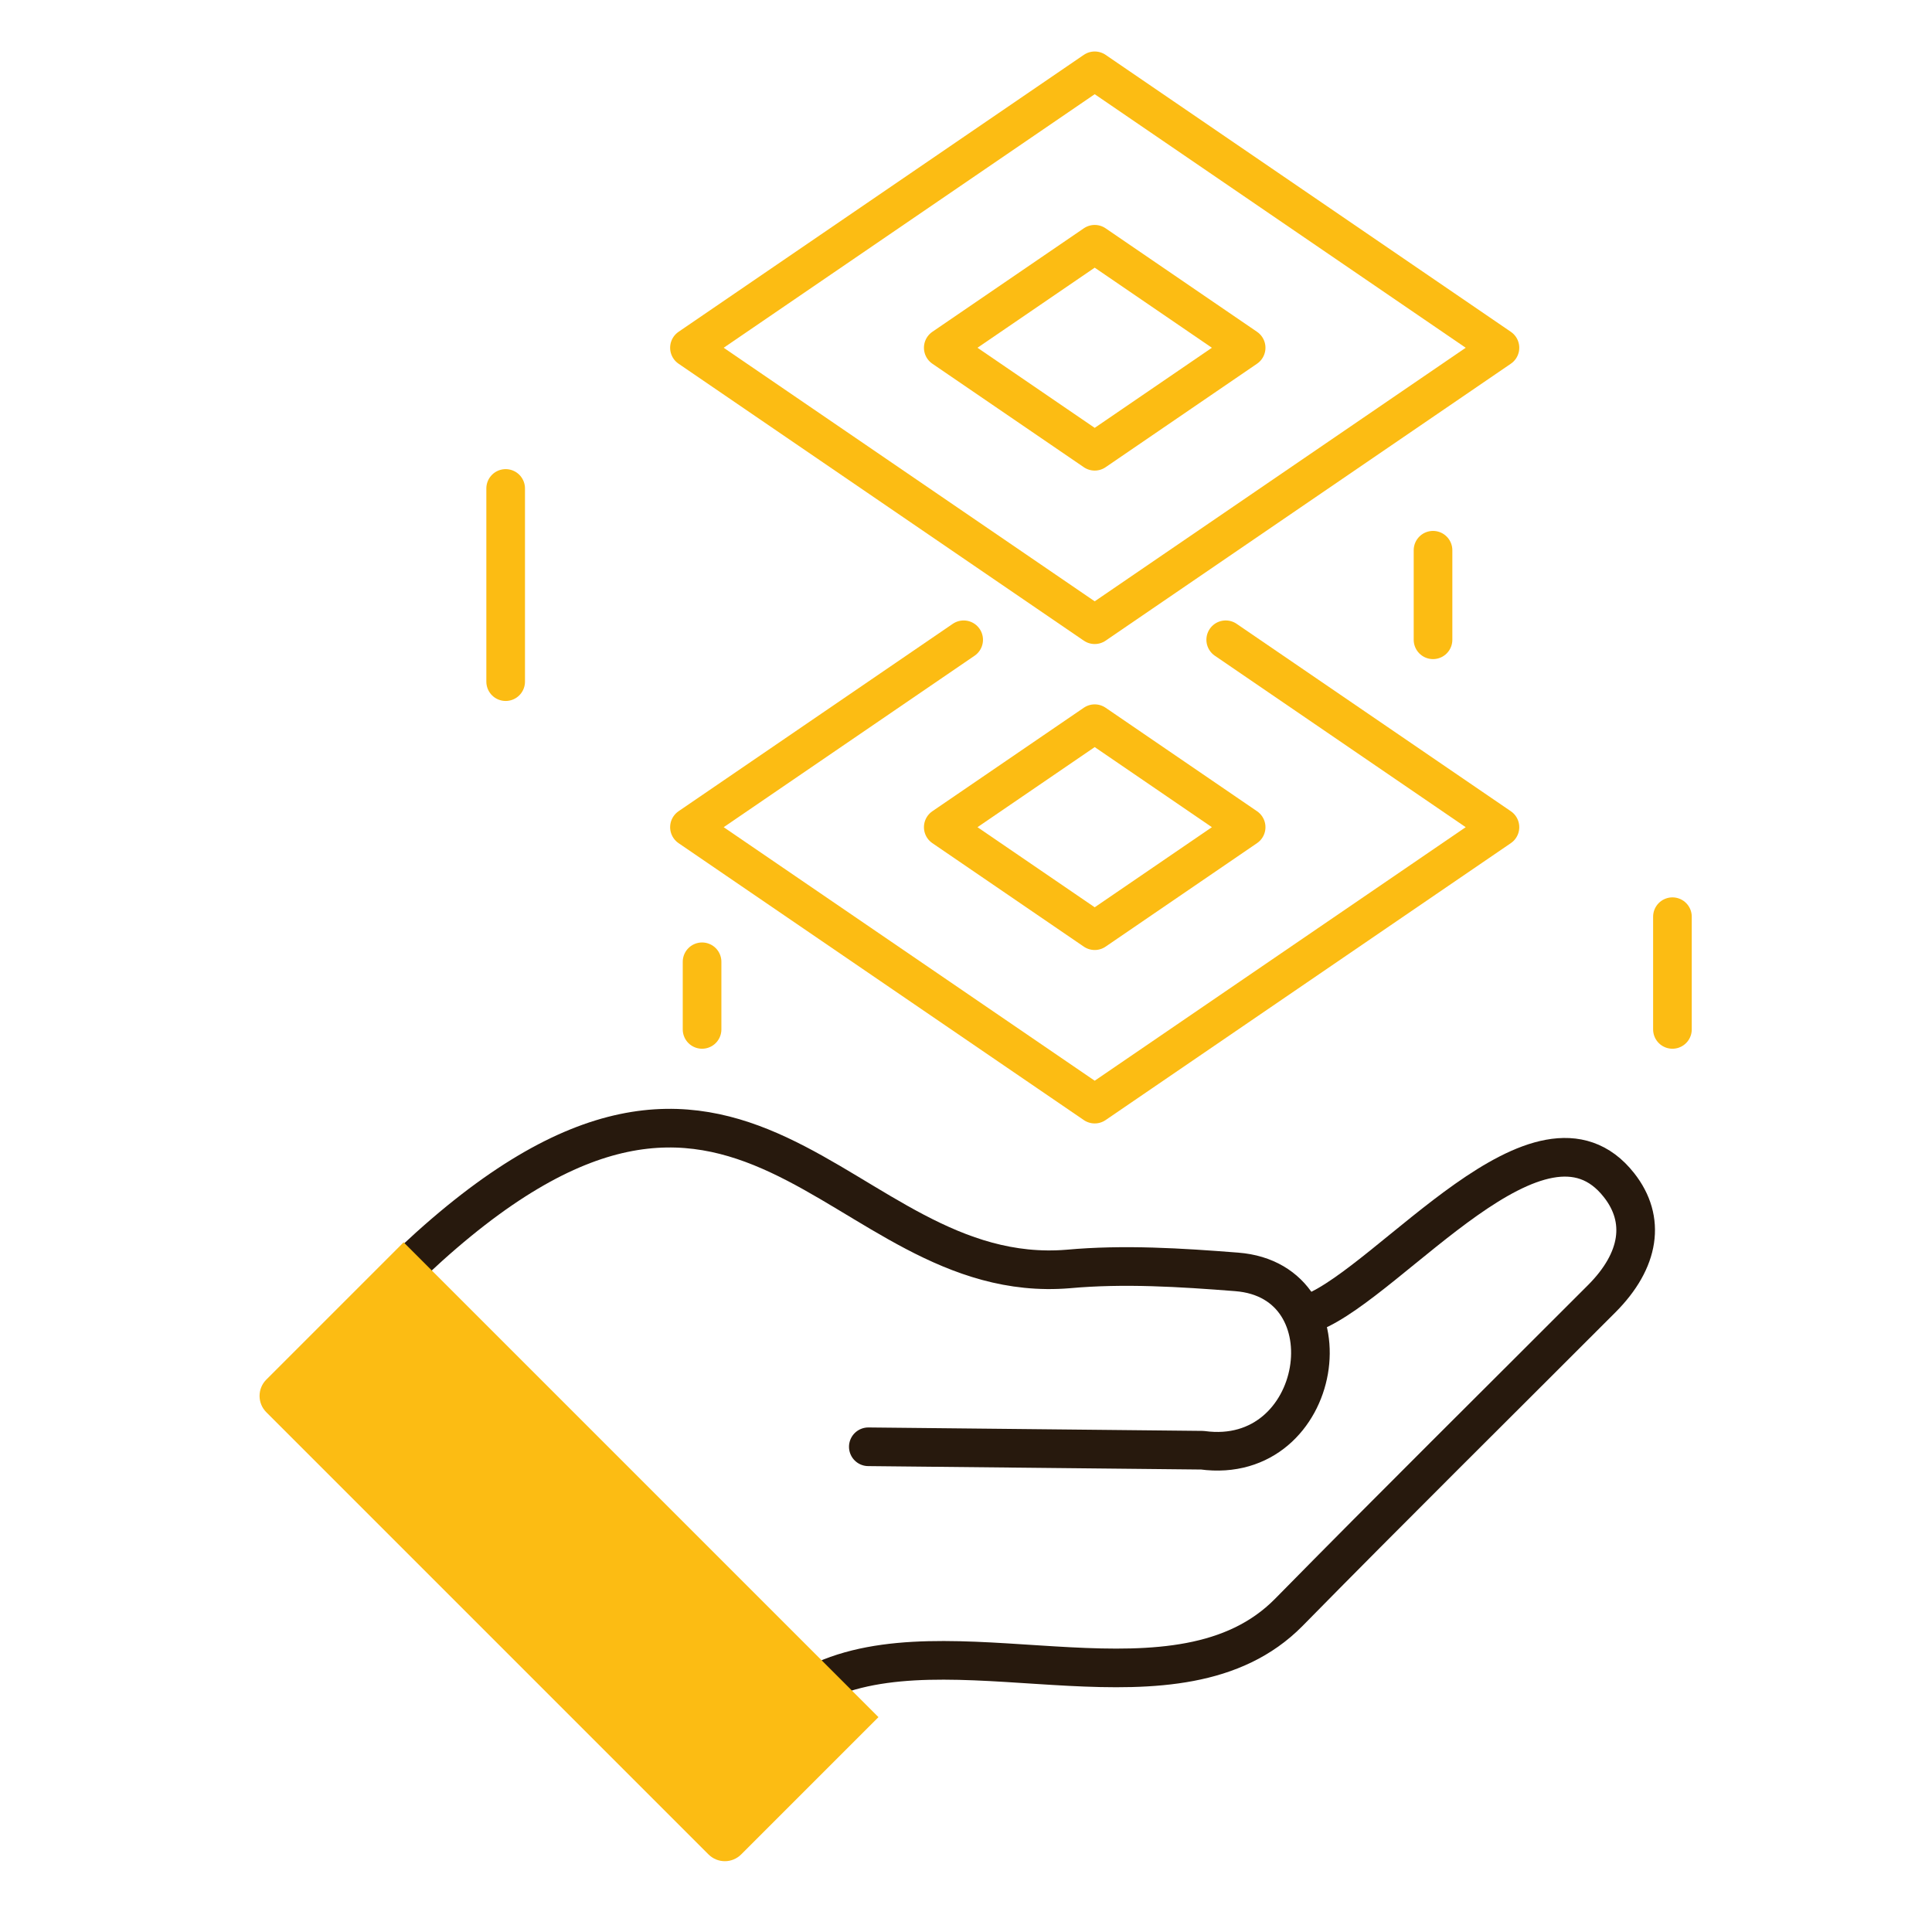
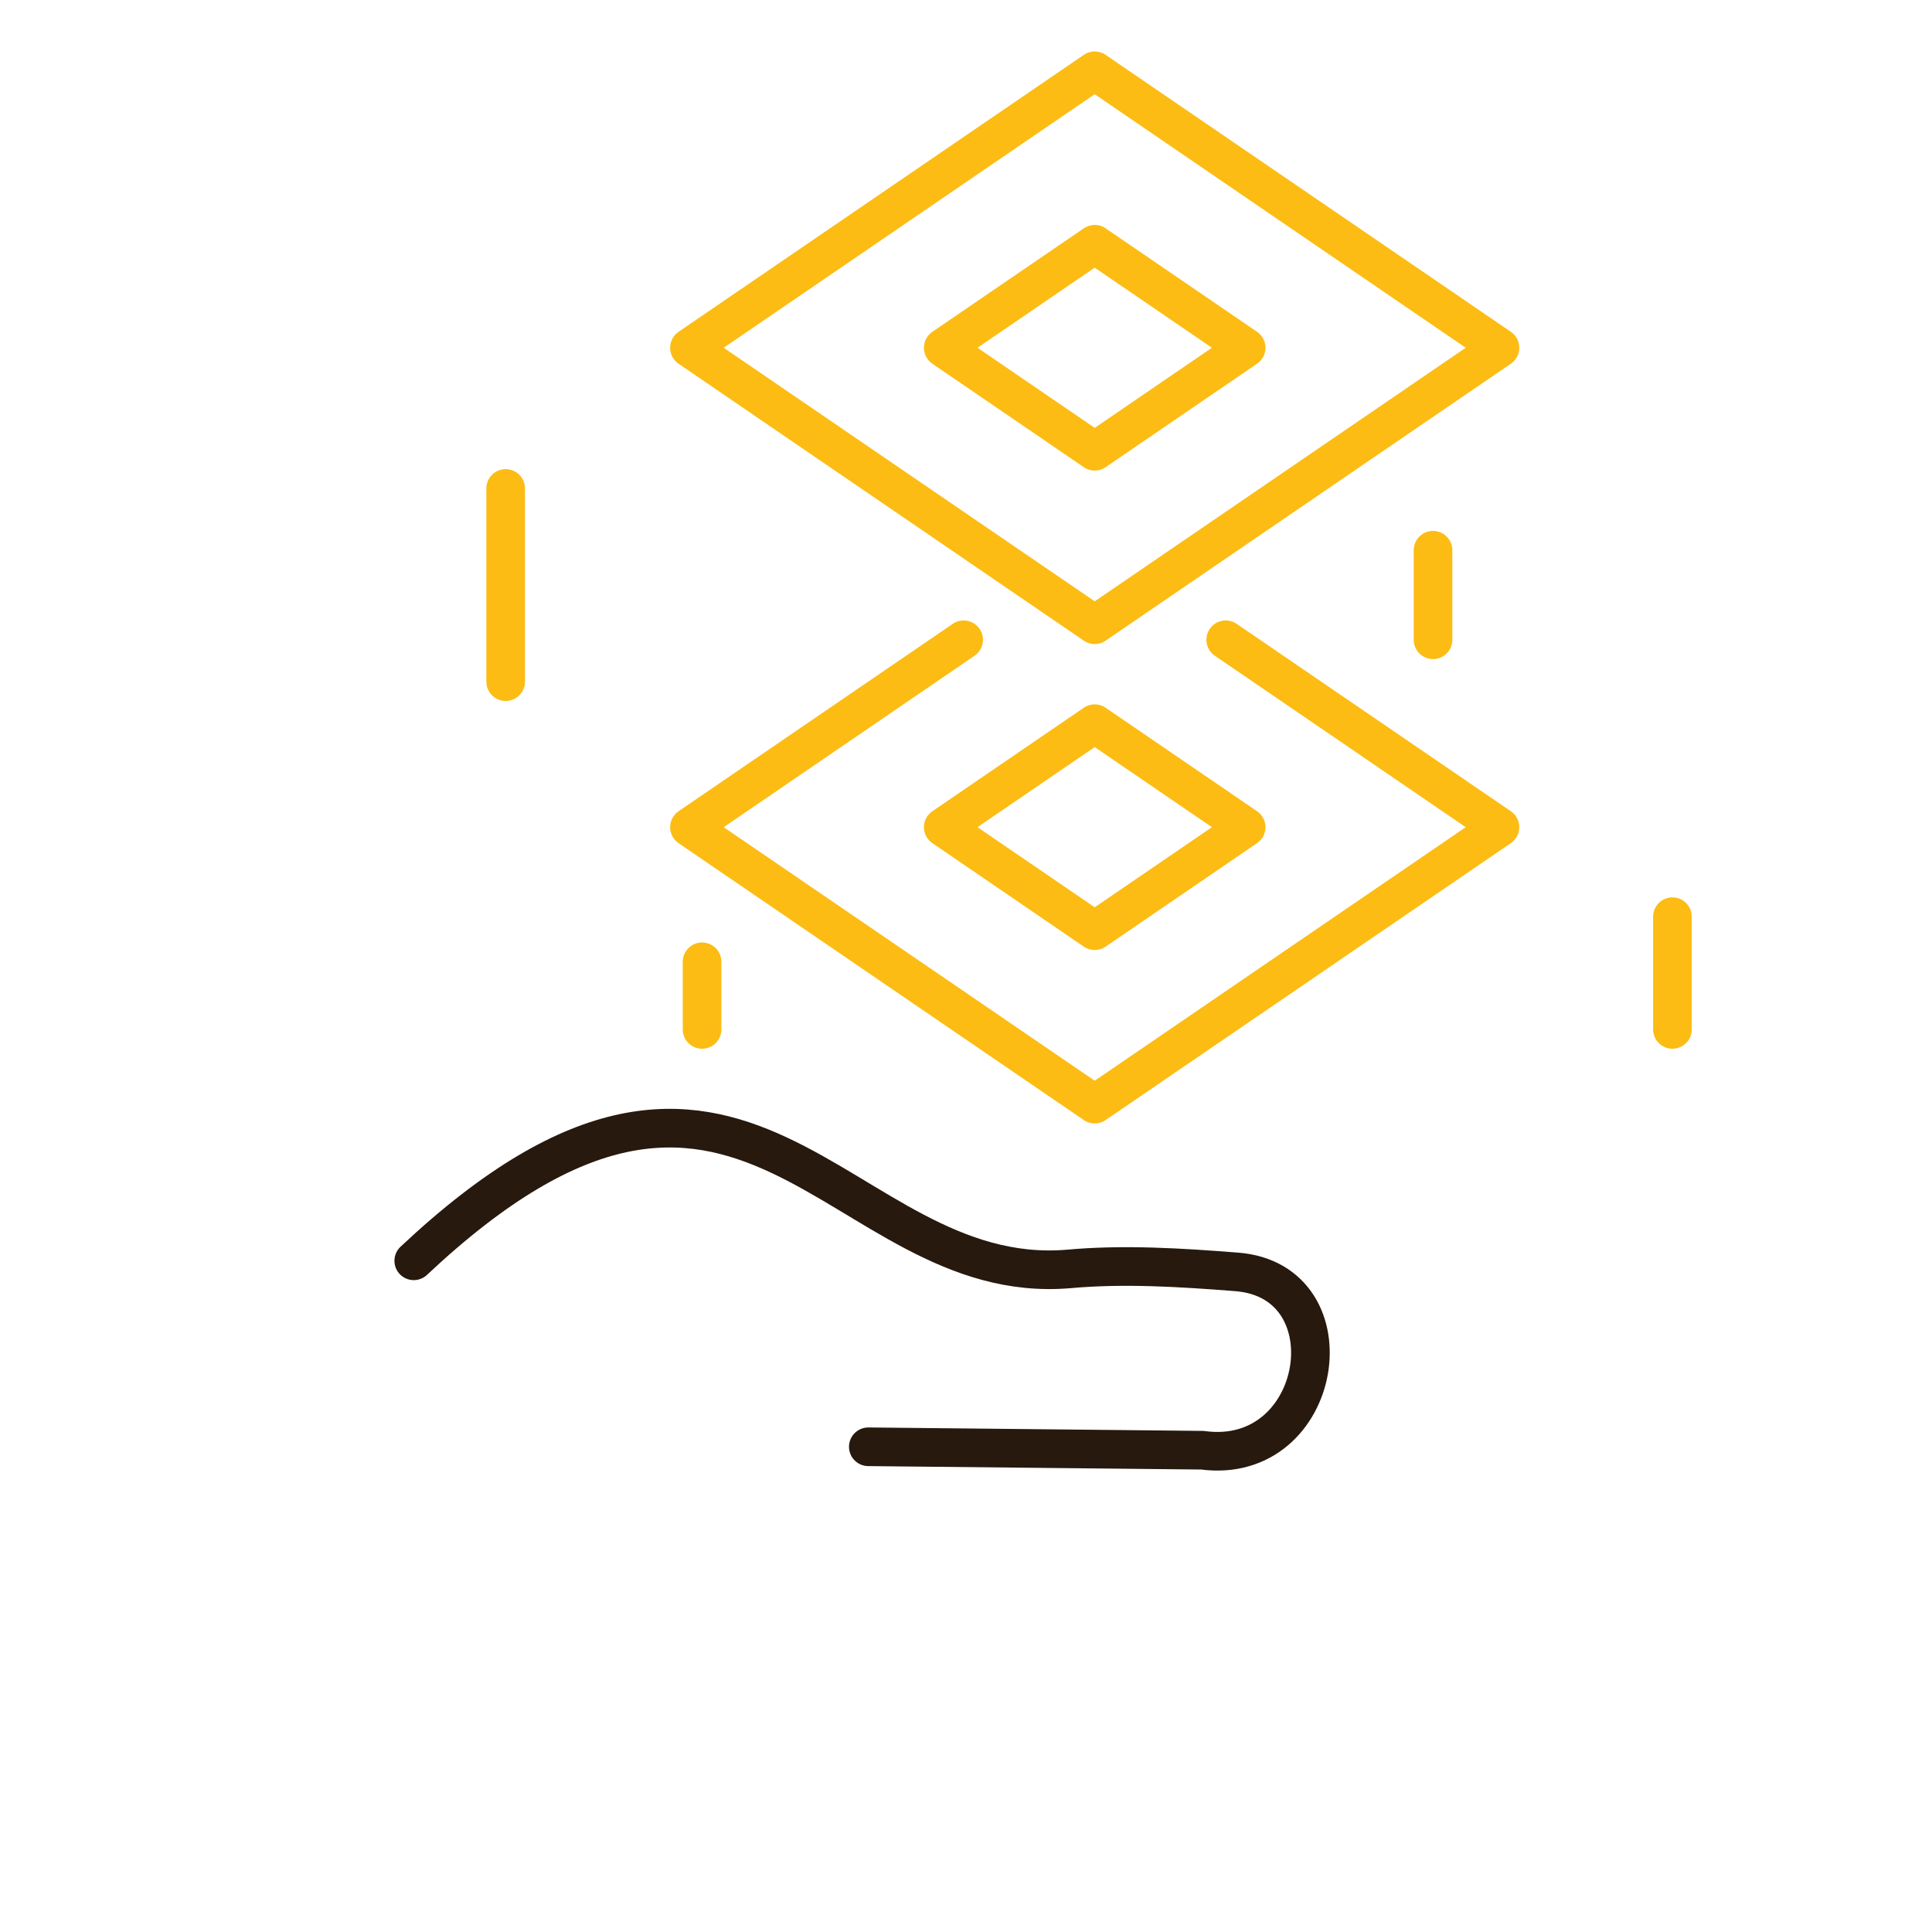
<svg xmlns="http://www.w3.org/2000/svg" aria-hidden="true" role="img" width="100" height="100" viewBox="0 0 100 100">
  <defs>
    <style>
      .cls-1{fill:#efe9de}
      .cls-1,.cls-2,.cls-3{stroke-linecap:round;stroke-linejoin:round;stroke-width:2px}
      .cls-1,.cls-3{stroke:#fcbc13}
      .cls-2{stroke:#27190d}
      .cls-2,.cls-3{fill:none}
      .cls-5{stroke-width:0;fill:#fcbc13}
    </style>
  </defs>
  <g id="icon-coins-offer">
    <g id="hand">
      <g id="fingers">
-         <path d="M42.983 86.827c7.027-2.776 18.046 2.388 23.723-3.369 5.36-5.452 10.797-10.828 16.2-16.238 1.983-1.987 2.295-4.102.892-5.88-4.023-5.117-11.771 4.93-15.863 6.594" class="cls-2" />
        <path d="M44.944 74.885c5.763.06 11.525.12 17.288.178 6.304.858 7.807-8.758 1.78-9.23-2.898-.227-5.843-.413-8.725-.151-11.989.986-16.674-16.583-33.871-.423" class="cls-2" />
      </g>
-       <path id="cuff" d="M13.02 74.942h32.37c.659 0 1.194.535 1.194 1.194v10.051H11.826v-10.05c0-.66.535-1.195 1.194-1.195Z" class="cls-5" transform="rotate(-135 29.205 80.565)" />
    </g>
    <path d="m63.443 33.114 14.194 9.701-20.975 14.334-20.976-14.334 14.193-9.7" class="cls-3" />
-     <path d="m56.662 48.172-7.839-5.357 7.839-5.357 7.838 5.357-7.838 5.357zm0-15.837L35.686 18 56.662 3.665 77.637 18 56.662 32.335z" class="cls-3" />
+     <path d="m56.662 48.172-7.839-5.357 7.839-5.357 7.838 5.357-7.838 5.357m0-15.837L35.686 18 56.662 3.665 77.637 18 56.662 32.335z" class="cls-3" />
    <path d="M56.662 23.357 48.823 18l7.839-5.357L64.5 18l-7.838 5.357z" class="cls-3" />
    <path d="M26.173 25.282v10m10.166 14.5v3.5M74.173 28.48v4.635m12.392 14.333v5.834" class="cls-1" />
  </g>
</svg>